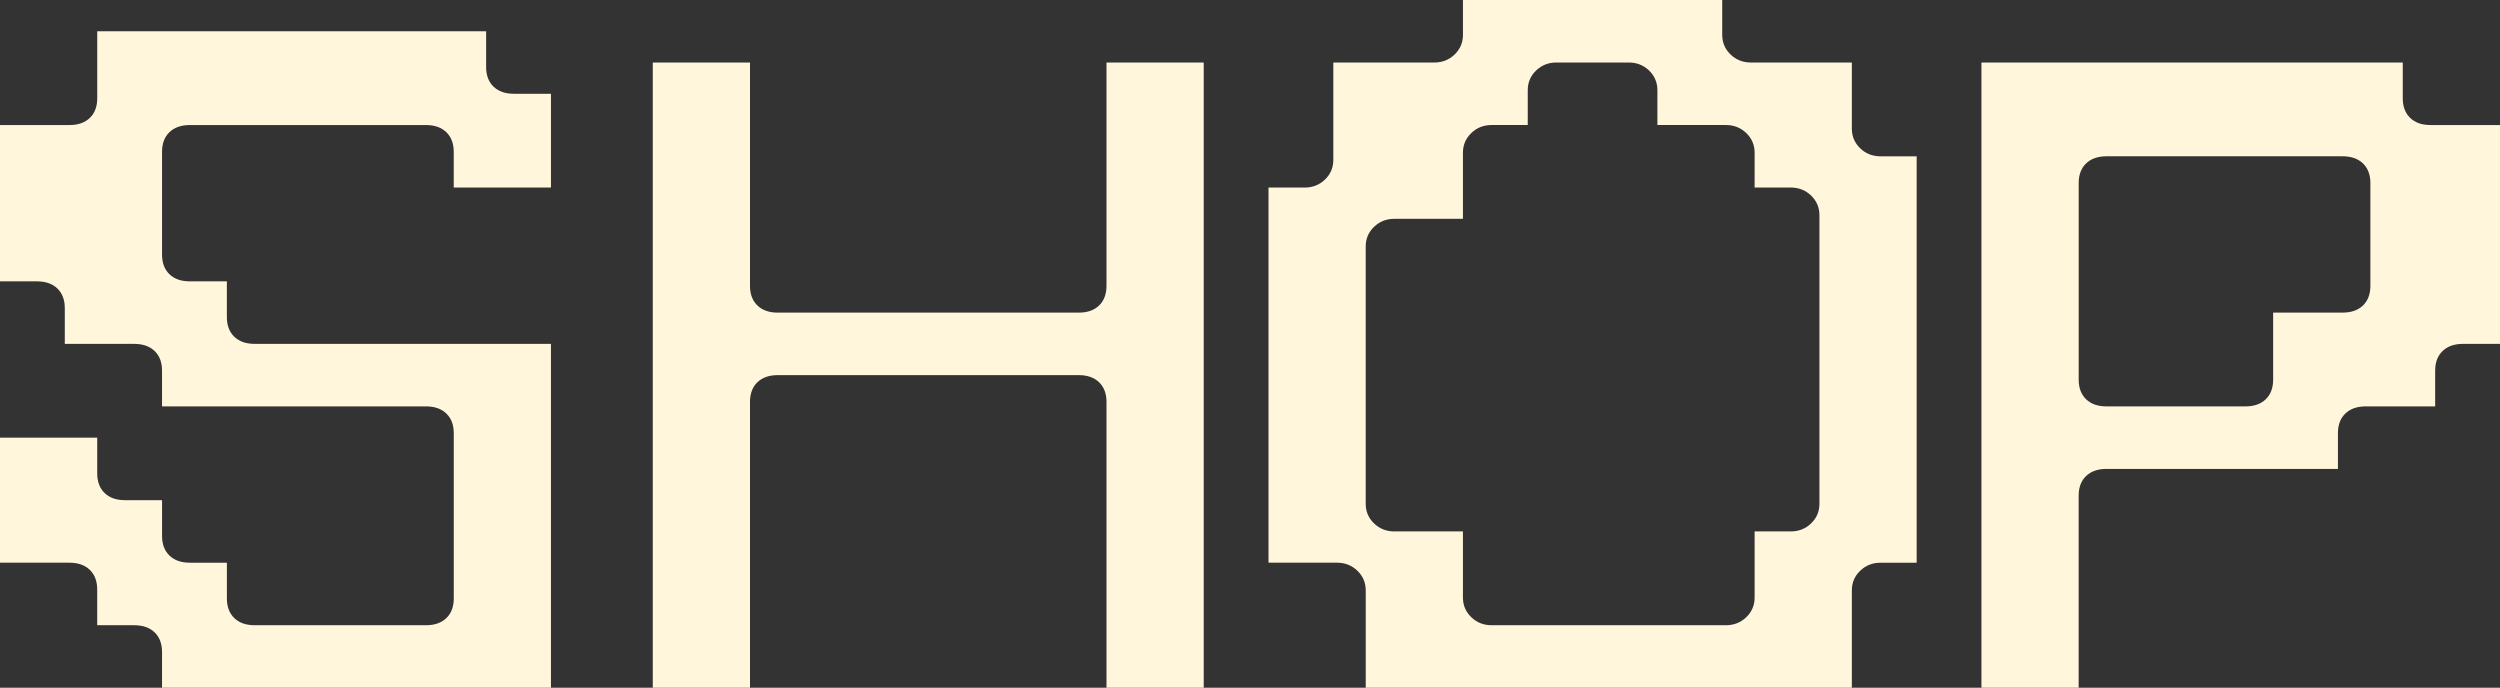
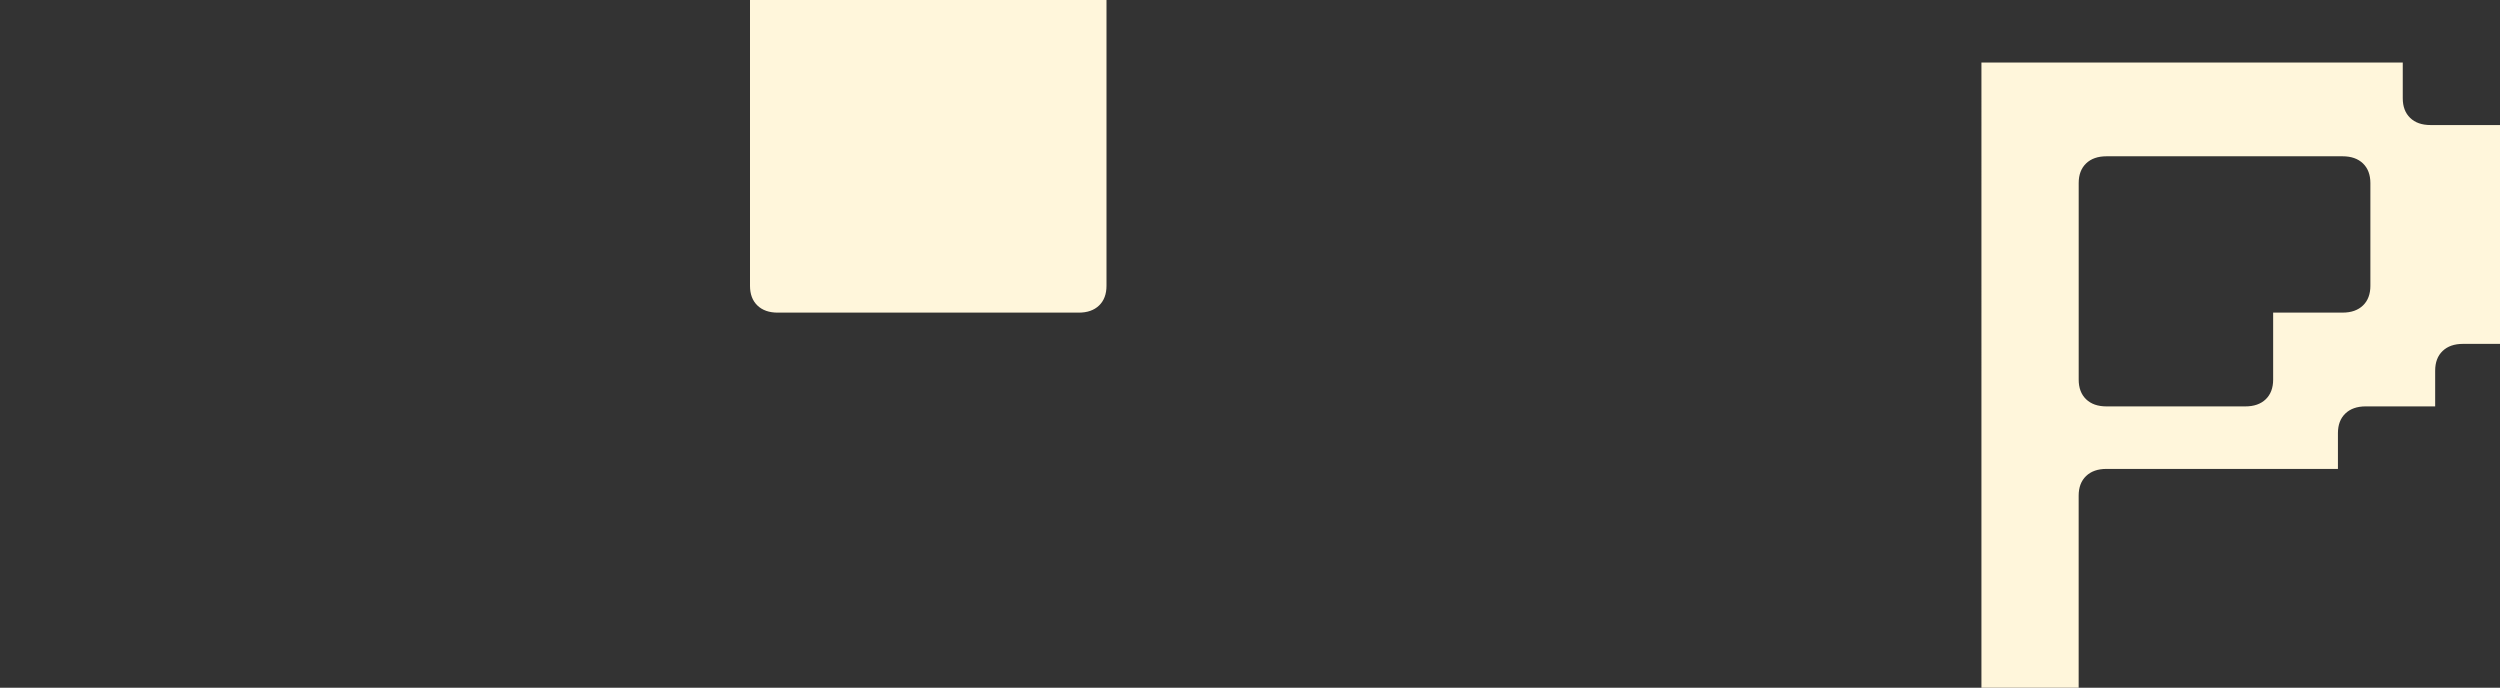
<svg xmlns="http://www.w3.org/2000/svg" id="Layer_2" data-name="Layer 2" viewBox="0 0 1494.27 411.07">
  <rect x="0" y="0" width="1494.27" height="411.07" fill="#333333" stroke="none" />
  <defs>
    <style>
      .cls-1 {
        fill: #fff6db;
      }
    </style>
  </defs>
  <g id="Layer_1-2" data-name="Layer 1">
    <g>
-       <path class="cls-1" d="M92.42,377.97c-2.96-2.84-7.01-4.27-12.18-4.27h-22.14v-21.35c0-4.98-1.48-8.89-4.43-11.75-2.96-2.84-7.01-4.27-12.18-4.27H0v-74.74h58.11v21.35c0,4.99,1.47,8.9,4.43,11.75,2.95,2.85,7,4.27,12.18,4.27h22.14v21.35c0,4.99,1.47,8.9,4.43,11.75,2.95,2.85,7,4.27,12.18,4.27h22.14v21.35c0,4.99,1.47,8.9,4.43,11.75,2.95,2.85,7,4.27,12.18,4.27h102.39c5.16,0,9.22-1.42,12.18-4.27,2.95-2.84,4.43-6.76,4.43-11.75v-98.76c0-4.98-1.48-8.89-4.43-11.75-2.96-2.84-7.01-4.27-12.18-4.27H96.85v-21.35c0-4.98-1.48-8.89-4.43-11.74-2.96-2.85-7.01-4.27-12.18-4.27h-41.51v-21.35c0-4.98-1.48-8.89-4.43-11.75-2.96-2.84-7.01-4.27-12.18-4.27H0v-93.43h41.51c5.16,0,9.22-1.42,12.18-4.27,2.95-2.84,4.43-6.76,4.43-11.75V18.69h232.44v21.35c0,4.99,1.47,8.9,4.43,11.74,2.95,2.85,7,4.27,12.18,4.27h22.14v56.06h-58.11v-21.35c0-4.98-1.48-8.89-4.43-11.75-2.96-2.84-7.01-4.27-12.18-4.27H113.46c-5.17,0-9.23,1.43-12.18,4.27-2.96,2.85-4.43,6.77-4.43,11.75v61.39c0,4.99,1.47,8.9,4.43,11.75,2.95,2.85,7,4.27,12.18,4.27h22.14v21.35c0,4.99,1.47,8.9,4.43,11.74,2.95,2.85,7,4.27,12.18,4.27h177.1v205.54H96.85v-21.35c0-4.98-1.48-8.89-4.43-11.75Z" />
-       <path class="cls-1" d="M448.28,37.37v133.47c0,4.99,1.47,8.9,4.43,11.75,2.95,2.85,7,4.27,12.18,4.27h179.87c5.16,0,9.22-1.42,12.17-4.27,2.95-2.84,4.43-6.76,4.43-11.75V37.37h58.11v373.7h-58.11v-170.84c0-4.98-1.48-8.89-4.43-11.75-2.96-2.84-7.01-4.27-12.17-4.27h-179.87c-5.17,0-9.23,1.43-12.18,4.27-2.96,2.85-4.43,6.77-4.43,11.75v170.84h-58.11V37.37h58.11Z" />
-       <path class="cls-1" d="M811.33,341.14c-3.32-3.2-7.38-4.81-12.17-4.81h-40.96V112.11h21.58c4.79,0,8.86-1.6,12.18-4.8,3.32-3.2,4.98-7.12,4.98-11.75v-58.19h60.32c4.79,0,8.86-1.6,12.18-4.8s4.98-7.12,4.98-11.75V0h154.96v20.82c0,4.63,1.66,8.54,4.98,11.75,3.32,3.2,7.38,4.8,12.17,4.8h60.33v39.51c0,4.63,1.66,8.54,4.98,11.74,3.32,3.2,7.38,4.81,12.18,4.81h21.58v242.91h-21.58c-4.8,0-8.85,1.6-12.18,4.81-3.32,3.2-4.98,7.12-4.98,11.74v58.19h-290.55v-58.19c0-4.62-1.66-8.54-4.98-11.74ZM1043.77,368.9c3.32-3.2,4.98-7.12,4.98-11.75v-39.51h21.58c4.79,0,8.86-1.6,12.18-4.8s4.98-7.12,4.98-11.75v-172.44c0-4.62-1.66-8.54-4.98-11.75s-7.38-4.8-12.18-4.8h-21.58v-20.82c0-4.62-1.66-8.54-4.98-11.74-3.32-3.2-7.38-4.81-12.18-4.81h-40.95v-20.82c0-4.62-1.66-8.54-4.98-11.75s-7.38-4.8-12.18-4.8h-43.17c-4.8,0-8.85,1.6-12.18,4.8-3.32,3.2-4.98,7.12-4.98,11.75v20.82h-21.58c-4.8,0-8.86,1.6-12.18,4.81-3.32,3.2-4.98,7.12-4.98,11.74v39.51h-40.96c-4.8,0-8.85,1.6-12.18,4.8-3.32,3.2-4.98,7.12-4.98,11.75v153.75c0,4.63,1.66,8.54,4.98,11.75,3.32,3.2,7.38,4.8,12.18,4.8h40.96v39.51c0,4.63,1.66,8.54,4.98,11.75s7.38,4.8,12.18,4.8h140.02c4.79,0,8.85-1.6,12.18-4.8Z" />
+       <path class="cls-1" d="M448.28,37.37v133.47c0,4.99,1.47,8.9,4.43,11.75,2.95,2.85,7,4.27,12.18,4.27h179.87c5.16,0,9.22-1.42,12.17-4.27,2.95-2.84,4.43-6.76,4.43-11.75V37.37h58.11h-58.11v-170.84c0-4.98-1.48-8.89-4.43-11.75-2.96-2.84-7.01-4.27-12.17-4.27h-179.87c-5.17,0-9.23,1.43-12.18,4.27-2.96,2.85-4.43,6.77-4.43,11.75v170.84h-58.11V37.37h58.11Z" />
      <path class="cls-1" d="M1436.15,37.37v21.35c0,4.99,1.47,8.9,4.43,11.75,2.95,2.85,7,4.27,12.18,4.27h41.51v130.8h-22.14c-5.17,0-9.23,1.43-12.18,4.27-2.96,2.85-4.43,6.76-4.43,11.74v21.35h-41.51c-5.17,0-9.23,1.43-12.18,4.27-2.96,2.85-4.43,6.76-4.43,11.75v21.35h-138.36c-5.17,0-9.23,1.43-12.18,4.27-2.96,2.85-4.43,6.76-4.43,11.75v114.78h-58.11V37.37h251.81ZM1354.25,238.64c2.95-2.84,4.43-6.76,4.43-11.75v-40.04h41.51c5.16,0,9.22-1.42,12.18-4.27,2.95-2.84,4.43-6.76,4.43-11.75v-61.39c0-4.98-1.48-8.89-4.43-11.75-2.96-2.84-7.01-4.27-12.18-4.27h-141.13c-5.17,0-9.23,1.43-12.18,4.27-2.96,2.85-4.43,6.77-4.43,11.75v117.45c0,4.99,1.47,8.9,4.43,11.75,2.95,2.85,7,4.27,12.18,4.27h83.02c5.16,0,9.22-1.42,12.18-4.27Z" />
    </g>
  </g>
</svg>